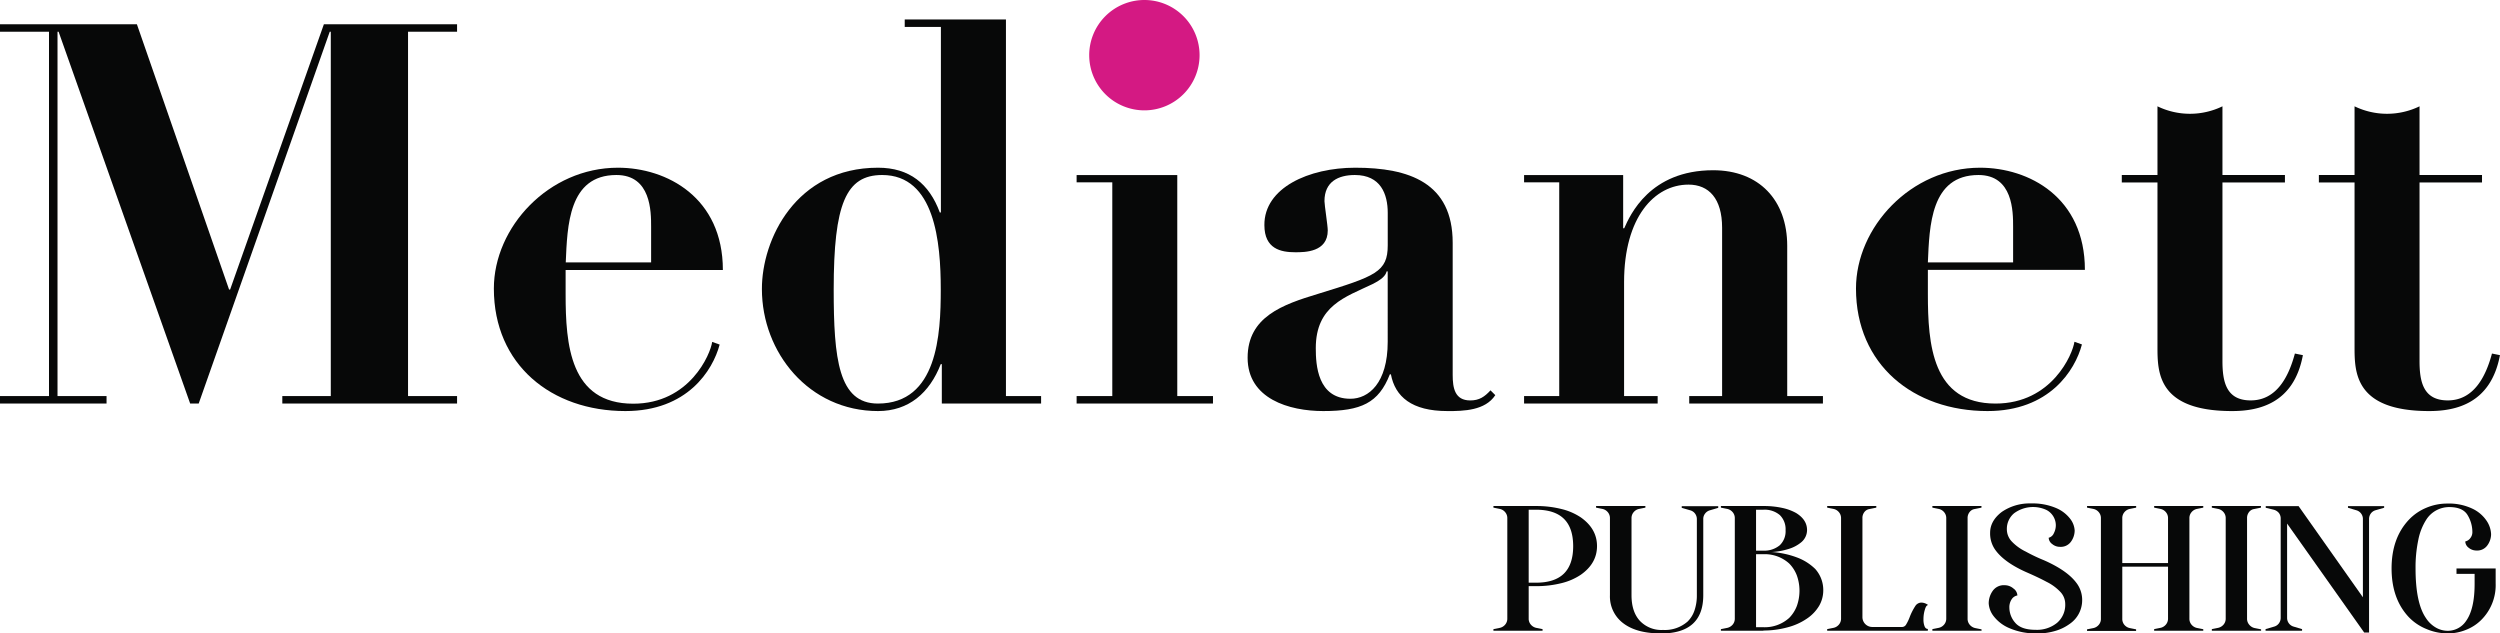
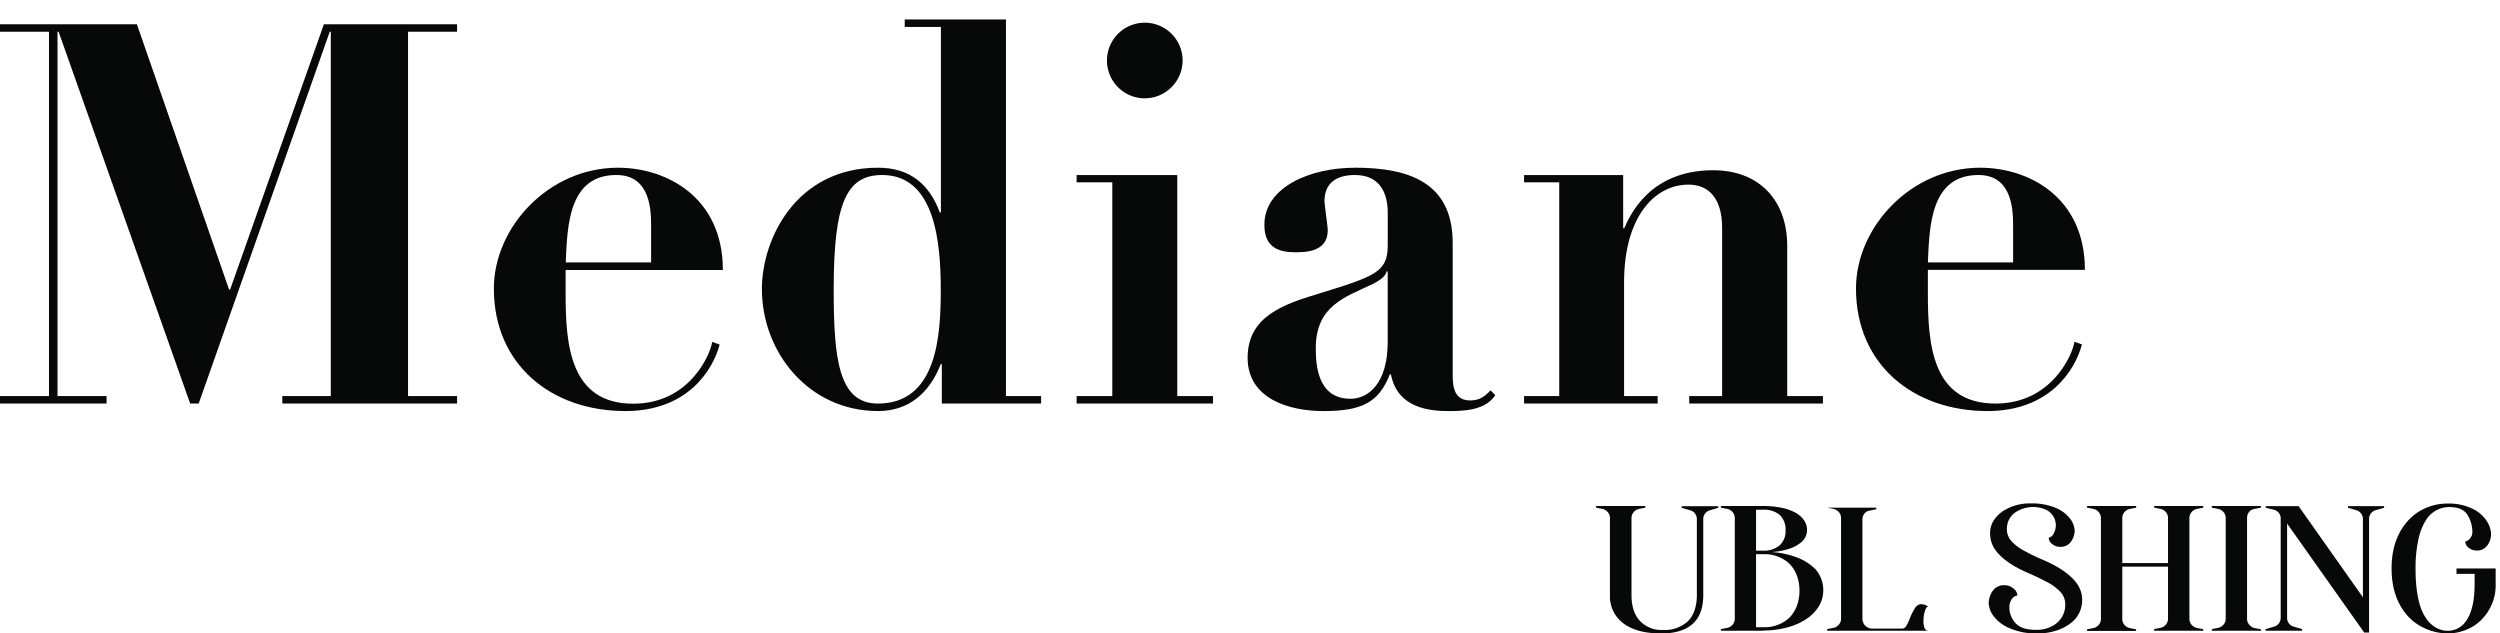
<svg xmlns="http://www.w3.org/2000/svg" viewBox="0 0 760.23 192.61">
  <defs>
    <style>.cls-1{fill:#070808;}.cls-2{fill:#d41983;}</style>
  </defs>
  <g id="Layer_2" data-name="Layer 2">
    <g id="Layer_1-2" data-name="Layer 1">
      <polyline class="cls-1" points="138.99 122.72 85.85 122.72 85.85 120.45 100.59 120.45 100.59 9.65 100.27 9.65 60.42 122.72 57.83 122.72 17.82 9.65 17.49 9.65 17.49 120.45 32.4 120.45 32.4 122.72 0 122.72 0 120.45 14.9 120.45 14.9 9.65 0 9.65 0 7.38 41.63 7.38 69.66 88.05 69.98 88.05 98.49 7.38 138.99 7.38 138.99 9.65 124.08 9.65 124.08 120.45 138.99 120.45 138.99 122.72" />
      <path class="cls-1" d="M187.42,53.22c-14.57,0-14.9,15.55-15.38,26.57H198V68.94c0-4.54,0-15.72-10.53-15.72M190.18,125c-22.52,0-40-14.09-40-37.25C150.17,69.1,166.85,51,187.91,51c14.9,0,31.91,9.07,31.91,31.1H172v7.29c0,15.39,1.29,33.37,20.57,33.37,17.17,0,23.49-15.07,24-18.79l2.27.81C216.74,112.67,209,125,190.18,125" />
      <path class="cls-1" d="M268.26,53.22c-11,0-14.74,8.75-14.74,34.83,0,21.06,1.46,34.67,13.44,34.67,18.15,0,19.12-21.06,19.12-34.67,0-14.41-1.78-34.83-17.82-34.83M267,125c-21,0-35.31-17.81-35.31-37.09C231.65,72.83,242,51,267,51c9.56,0,15.55,4.86,18.79,13.6h.33V8.19h-11V5.92h30.78V120.45h10.69v2.27H286.4v-12h-.32C282.68,119.48,276.36,125,267,125" />
      <path class="cls-1" d="M348.12,29.9a11.5,11.5,0,1,1,11.5-11.5,11.54,11.54,0,0,1-11.5,11.5m20.74,92.82H327.39v-2.27h10.85v-65H327.39V53.23H358v67.22h10.86v2.27" />
      <path class="cls-1" d="M421.66,82.54c-.32,1.3-1.45,2.43-4.37,3.89-8.1,3.89-17.17,6.48-17.17,19.44,0,5,.49,15.39,10.53,15.39,5.51,0,11.34-4.7,11.34-17.33V82.54h-.33M440.13,125c-10.85,0-15.87-4.37-17.17-11.17h-.32c-3.41,8.74-8.75,11.17-20.25,11.17-10.37,0-23-3.72-23-16.2s10.69-16.19,21.38-19.43C418.26,84,422,82.71,422,74.61V64.73c0-5.67-2.11-11.51-10-11.51-5,0-9.24,2-9.24,7.94,0,1.14,1,7.45,1,8.91,0,6.64-7,6.64-9.88,6.64-4.37,0-9.39-1-9.39-8.26C384.41,57.11,398,51,412.11,51c16.36,0,29.64,4.53,29.64,22.84V114c0,4,.65,7.77,5.35,7.77,2.75,0,4.37-1.13,6.15-3.07l1.46,1.46c-3.08,4.69-9.56,4.85-14.58,4.85" />
      <path class="cls-1" d="M554.34,122.72H513.68v-2.27h10V69.26c0-8.91-4.05-13.12-10.21-13.12-10.36,0-19.6,9.88-19.6,29.64v34.67h10.21v2.27H463.46v-2.27h10.69v-65H463.46V53.23h30.13V69.42h.32c1.78-4,7.78-17.65,27.05-17.65,13.94,0,22.52,9.07,22.52,23v45.68h10.86v2.27" />
      <path class="cls-1" d="M601.64,53.22c-14.58,0-14.91,15.55-15.39,26.57h25.92V68.94c0-4.54,0-15.72-10.53-15.72M604.39,125c-22.51,0-40-14.09-40-37.25C564.38,69.1,581.07,51,602.13,51,617,51,634,60,634,82.06H586.25v7.29c0,15.39,1.29,33.37,20.57,33.37,17.17,0,23.49-15.07,24-18.79l2.28.81C631,112.67,623.18,125,604.39,125" />
-       <path class="cls-1" d="M678.75,125c-22.68,0-22.68-11.82-22.68-19.6V55.49H645.22V53.22h10.85V32.33a22.64,22.64,0,0,0,19.76,0V53.22h19v2.27h-19v54.27c0,6.32,1.13,12,8.59,12,8.1,0,11.66-7.61,13.44-14.25l2.43.49c-2.75,14.74-13.44,17-21.54,17" />
-       <path class="cls-1" d="M738.69,125C716,125,716,113.16,716,105.38V55.49H705.15V53.22H716V32.33a22.64,22.64,0,0,0,19.76,0V53.22h19v2.27h-19v54.27c0,6.32,1.13,12,8.59,12,8.09,0,11.66-7.61,13.44-14.25l2.43.49c-2.76,14.74-13.45,17-21.54,17" />
-       <path class="cls-1" d="M464.86,155v22.19h2.22c3.78,0,6.62-.92,8.49-2.76s2.82-4.62,2.82-8.33-.94-6.5-2.82-8.34-4.71-2.76-8.49-2.76h-2.22m4.22,36.81H454.14v-.49l1.89-.38a2.92,2.92,0,0,0,1.68-1,2.76,2.76,0,0,0,.65-1.84V157.59a2.76,2.76,0,0,0-.65-1.84,2.87,2.87,0,0,0-1.68-1l-1.89-.38v-.49h12.94a30.94,30.94,0,0,1,7.79.92,18.25,18.25,0,0,1,5.85,2.54q4.92,3.47,4.92,8.72t-4.92,8.71a18.25,18.25,0,0,1-5.85,2.55,30.94,30.94,0,0,1-7.79.92h-2.22v9.85a2.71,2.71,0,0,0,.65,1.84,2.93,2.93,0,0,0,1.67,1l1.9.38v.49" />
      <path class="cls-1" d="M505,192.61q-7.31,0-11.37-3.08a10.17,10.17,0,0,1-4.06-8.56V157.59a2.76,2.76,0,0,0-.65-1.84,2.87,2.87,0,0,0-1.67-1l-1.9-.38v-.49h15v.49l-1.89.38a2.87,2.87,0,0,0-1.68,1,2.76,2.76,0,0,0-.65,1.84V181q0,5,2.52,7.77a9,9,0,0,0,7.06,2.79,10.44,10.44,0,0,0,7.47-2.55,8.51,8.51,0,0,0,2.09-3.35A14.07,14.07,0,0,0,516,181V157.86a2.79,2.79,0,0,0-.55-1.68,2.71,2.71,0,0,0-1.46-1l-2.59-.75v-.49H522.5v.49l-2.54.75a2.74,2.74,0,0,0-1.46,1,2.62,2.62,0,0,0-.55,1.65V181q0,11.64-12.93,11.64" />
      <path class="cls-1" d="M534,155v12.45h2.22a7.34,7.34,0,0,0,5-1.65,5.86,5.86,0,0,0,1.76-4.57,6,6,0,0,0-1.76-4.61,7.14,7.14,0,0,0-5-1.62H534m0,13.53v22.2h2.22a11.07,11.07,0,0,0,7.85-2.82,10.44,10.44,0,0,0,2.33-3.62,13.81,13.81,0,0,0,0-9.32,10.44,10.44,0,0,0-2.33-3.62,11.07,11.07,0,0,0-7.85-2.82H534m2.22,23.28H523.31v-.49l1.9-.38a3,3,0,0,0,1.68-1,2.76,2.76,0,0,0,.65-1.84V157.59a2.76,2.76,0,0,0-.65-1.84,2.93,2.93,0,0,0-1.68-1l-1.9-.38v-.49h12.94a26,26,0,0,1,5.71.57,15,15,0,0,1,4.2,1.54q3.35,2.05,3.35,5.2a4.85,4.85,0,0,1-1.73,3.68,10.91,10.91,0,0,1-3.68,2,21,21,0,0,1-5.41,1,26.63,26.63,0,0,1,7.84,1.68,15.77,15.77,0,0,1,5.47,3.47,9.59,9.59,0,0,1,2.44,6.49,9.38,9.38,0,0,1-1.27,4.74,12.24,12.24,0,0,1-3.71,3.87,18.62,18.62,0,0,1-5.79,2.62,27.76,27.76,0,0,1-7.42,1" />
-       <path class="cls-1" d="M586.21,191.8H555.63v-.49l1.89-.38a2.92,2.92,0,0,0,1.68-1,2.76,2.76,0,0,0,.65-1.84V157.59a2.76,2.76,0,0,0-.65-1.84,2.87,2.87,0,0,0-1.68-1l-1.89-.38v-.49h14.94v.49l-2.11.43a2.39,2.39,0,0,0-1.52.92,2.88,2.88,0,0,0-.59,1.84v30.1a3,3,0,0,0,3,3h9.14a1.45,1.45,0,0,0,1.17-.79,13.17,13.17,0,0,0,1.11-2.35,18.18,18.18,0,0,1,1.65-3.22,2.23,2.23,0,0,1,1.92-1.06,3.54,3.54,0,0,1,2,.76c-.4,0-.74.46-1,1.38a9.74,9.74,0,0,0-.43,2.95,5.66,5.66,0,0,0,.33,2.11c.21.54.54.81,1,.81v.49" />
-       <path class="cls-1" d="M602.55,191.8H587.62v-.49l1.89-.38a2.92,2.92,0,0,0,1.68-1,2.76,2.76,0,0,0,.65-1.84V157.59a2.76,2.76,0,0,0-.65-1.84,2.87,2.87,0,0,0-1.68-1l-1.89-.38v-.49h14.93v.49l-2.11.43a2.4,2.4,0,0,0-1.51.92,2.88,2.88,0,0,0-.6,1.84v30.53A2.76,2.76,0,0,0,599,190a3,3,0,0,0,1.68,1l1.89.38v.49" />
+       <path class="cls-1" d="M586.21,191.8H555.63v-.49l1.89-.38a2.92,2.92,0,0,0,1.68-1,2.76,2.76,0,0,0,.65-1.84V157.59a2.76,2.76,0,0,0-.65-1.84,2.87,2.87,0,0,0-1.68-1l-1.89-.38h14.94v.49l-2.11.43a2.39,2.39,0,0,0-1.52.92,2.88,2.88,0,0,0-.59,1.84v30.1a3,3,0,0,0,3,3h9.14a1.45,1.45,0,0,0,1.17-.79,13.17,13.17,0,0,0,1.11-2.35,18.18,18.18,0,0,1,1.65-3.22,2.23,2.23,0,0,1,1.92-1.06,3.54,3.54,0,0,1,2,.76c-.4,0-.74.46-1,1.38a9.74,9.74,0,0,0-.43,2.95,5.66,5.66,0,0,0,.33,2.11c.21.54.54.81,1,.81v.49" />
      <path class="cls-1" d="M619.5,192.61A20,20,0,0,1,611,191a11.78,11.78,0,0,1-4.79-3.68,7,7,0,0,1-1.46-3.84,6.59,6.59,0,0,1,1.19-3.76,4.11,4.11,0,0,1,3.68-1.76,4.05,4.05,0,0,1,2.65,1,2.74,2.74,0,0,1,1.2,2.11,2.63,2.63,0,0,0-1.79,1.25,4.29,4.29,0,0,0-.65,2.38,7.05,7.05,0,0,0,1.81,4.71c1.21,1.4,3.26,2.11,6.14,2.11a9.65,9.65,0,0,0,6.58-2.14,7.19,7.19,0,0,0,2.46-5.71,5.33,5.33,0,0,0-1.38-3.57,14.65,14.65,0,0,0-4.35-3.2q-2.18-1.18-5.52-2.65-7-3-9.86-6.82a8.55,8.55,0,0,1-1.73-5.41c0-2.42,1.18-4.53,3.52-6.33a14.93,14.93,0,0,1,8.88-2.6,18.27,18.27,0,0,1,7.66,1.4,10.6,10.6,0,0,1,4.33,3.33,6.38,6.38,0,0,1,1.32,3.49,5.84,5.84,0,0,1-1.11,3.39,3.79,3.79,0,0,1-3.32,1.59,3.65,3.65,0,0,1-2.41-.86,2.45,2.45,0,0,1-1.06-1.9,2.36,2.36,0,0,0,1.57-1.38,5.26,5.26,0,0,0,.6-2.46,5.28,5.28,0,0,0-2.82-4.6,9.7,9.7,0,0,0-9.88,1,6.16,6.16,0,0,0-2.19,4.87,5.39,5.39,0,0,0,1.38,3.58,14.58,14.58,0,0,0,4.36,3.19,51.89,51.89,0,0,0,5.57,2.65q7,3.09,9.8,6.82a8.52,8.52,0,0,1,1.79,5.42,8.7,8.7,0,0,1-3.85,7.14,13.94,13.94,0,0,1-4.38,2.11,18.72,18.72,0,0,1-5.41.76" />
      <path class="cls-1" d="M670,191.8H655.06v-.49l1.89-.38a2.92,2.92,0,0,0,1.68-1,2.76,2.76,0,0,0,.65-1.84V172.31H645.37v15.81A2.76,2.76,0,0,0,646,190a2.92,2.92,0,0,0,1.68,1l1.89.38v.49H634.65v-.49l1.9-.38a2.93,2.93,0,0,0,1.67-1,2.71,2.71,0,0,0,.65-1.84V157.59a2.71,2.71,0,0,0-.65-1.84,2.87,2.87,0,0,0-1.67-1l-1.9-.38v-.49h14.94v.49l-1.89.38a2.87,2.87,0,0,0-1.68,1,2.76,2.76,0,0,0-.65,1.84v13.64h13.91V157.59a2.76,2.76,0,0,0-.65-1.84,2.87,2.87,0,0,0-1.68-1l-1.89-.38v-.49H670v.49l-1.9.38a2.87,2.87,0,0,0-1.67,1,2.71,2.71,0,0,0-.65,1.84v30.53a2.71,2.71,0,0,0,.65,1.84,2.93,2.93,0,0,0,1.67,1l1.9.38v.49" />
      <path class="cls-1" d="M687.54,191.8H672.6v-.49l1.89-.38a3,3,0,0,0,1.68-1,2.76,2.76,0,0,0,.65-1.84V157.59a2.76,2.76,0,0,0-.65-1.84,2.9,2.9,0,0,0-1.68-1l-1.89-.38v-.49h14.94v.49l-2.12.43a2.37,2.37,0,0,0-1.51.92,2.88,2.88,0,0,0-.6,1.84v30.53A2.76,2.76,0,0,0,684,190a2.92,2.92,0,0,0,1.68,1l1.9.38v.49" />
      <path class="cls-1" d="M720.45,192.34h-1.52l-23.44-33.13V187.9a2.73,2.73,0,0,0,2,2.65l2.55.76v.49h-11.1v-.49l2.6-.76a2.68,2.68,0,0,0,1.46-1,2.85,2.85,0,0,0,.54-1.68v-30.1A2.75,2.75,0,0,0,693,156a3.05,3.05,0,0,0-1.57-1l-2.44-.59v-.49h10l19.55,27.71V157.81a2.69,2.69,0,0,0-.55-1.65,2.74,2.74,0,0,0-1.46-1L714,154.4v-.49H725v.49l-2.59.75a2.71,2.71,0,0,0-1.46,1,2.85,2.85,0,0,0-.54,1.68v34.48" />
      <path class="cls-1" d="M744.26,192.61a16.45,16.45,0,0,1-6.39-1.33,15.41,15.41,0,0,1-5.35-3.59q-5.26-5.58-5.26-14.84T732.57,158a15.4,15.4,0,0,1,5.28-3.6,16.23,16.23,0,0,1,6.3-1.27,16.61,16.61,0,0,1,7.72,1.57,10.73,10.73,0,0,1,4.33,3.73,7.83,7.83,0,0,1,1.32,4,5.81,5.81,0,0,1-1.11,3.38,3.78,3.78,0,0,1-3.33,1.6,3.7,3.7,0,0,1-2.41-.87,2.47,2.47,0,0,1-1-1.89,2.58,2.58,0,0,0,1.57-1.06,2.9,2.9,0,0,0,.59-1.7,10,10,0,0,0-1.46-5.26q-1.46-2.43-5.57-2.43a8.27,8.27,0,0,0-7,3.84,17.73,17.73,0,0,0-2.41,6.12,40.53,40.53,0,0,0-.84,8.71q0,10.46,3.14,15.05a8.84,8.84,0,0,0,3,2.9,7.25,7.25,0,0,0,3.65,1,6.68,6.68,0,0,0,5.58-3q2.6-3.63,2.59-11.32v-3H747v-1.63h11.91v4.6a14.9,14.9,0,0,1-4.55,11.21,13.46,13.46,0,0,1-4.57,2.89,14.92,14.92,0,0,1-5.55,1.06" />
-       <path class="cls-2" d="M364.78,16.77A16.78,16.78,0,1,1,348,0a16.78,16.78,0,0,1,16.78,16.77" />
    </g>
  </g>
</svg>